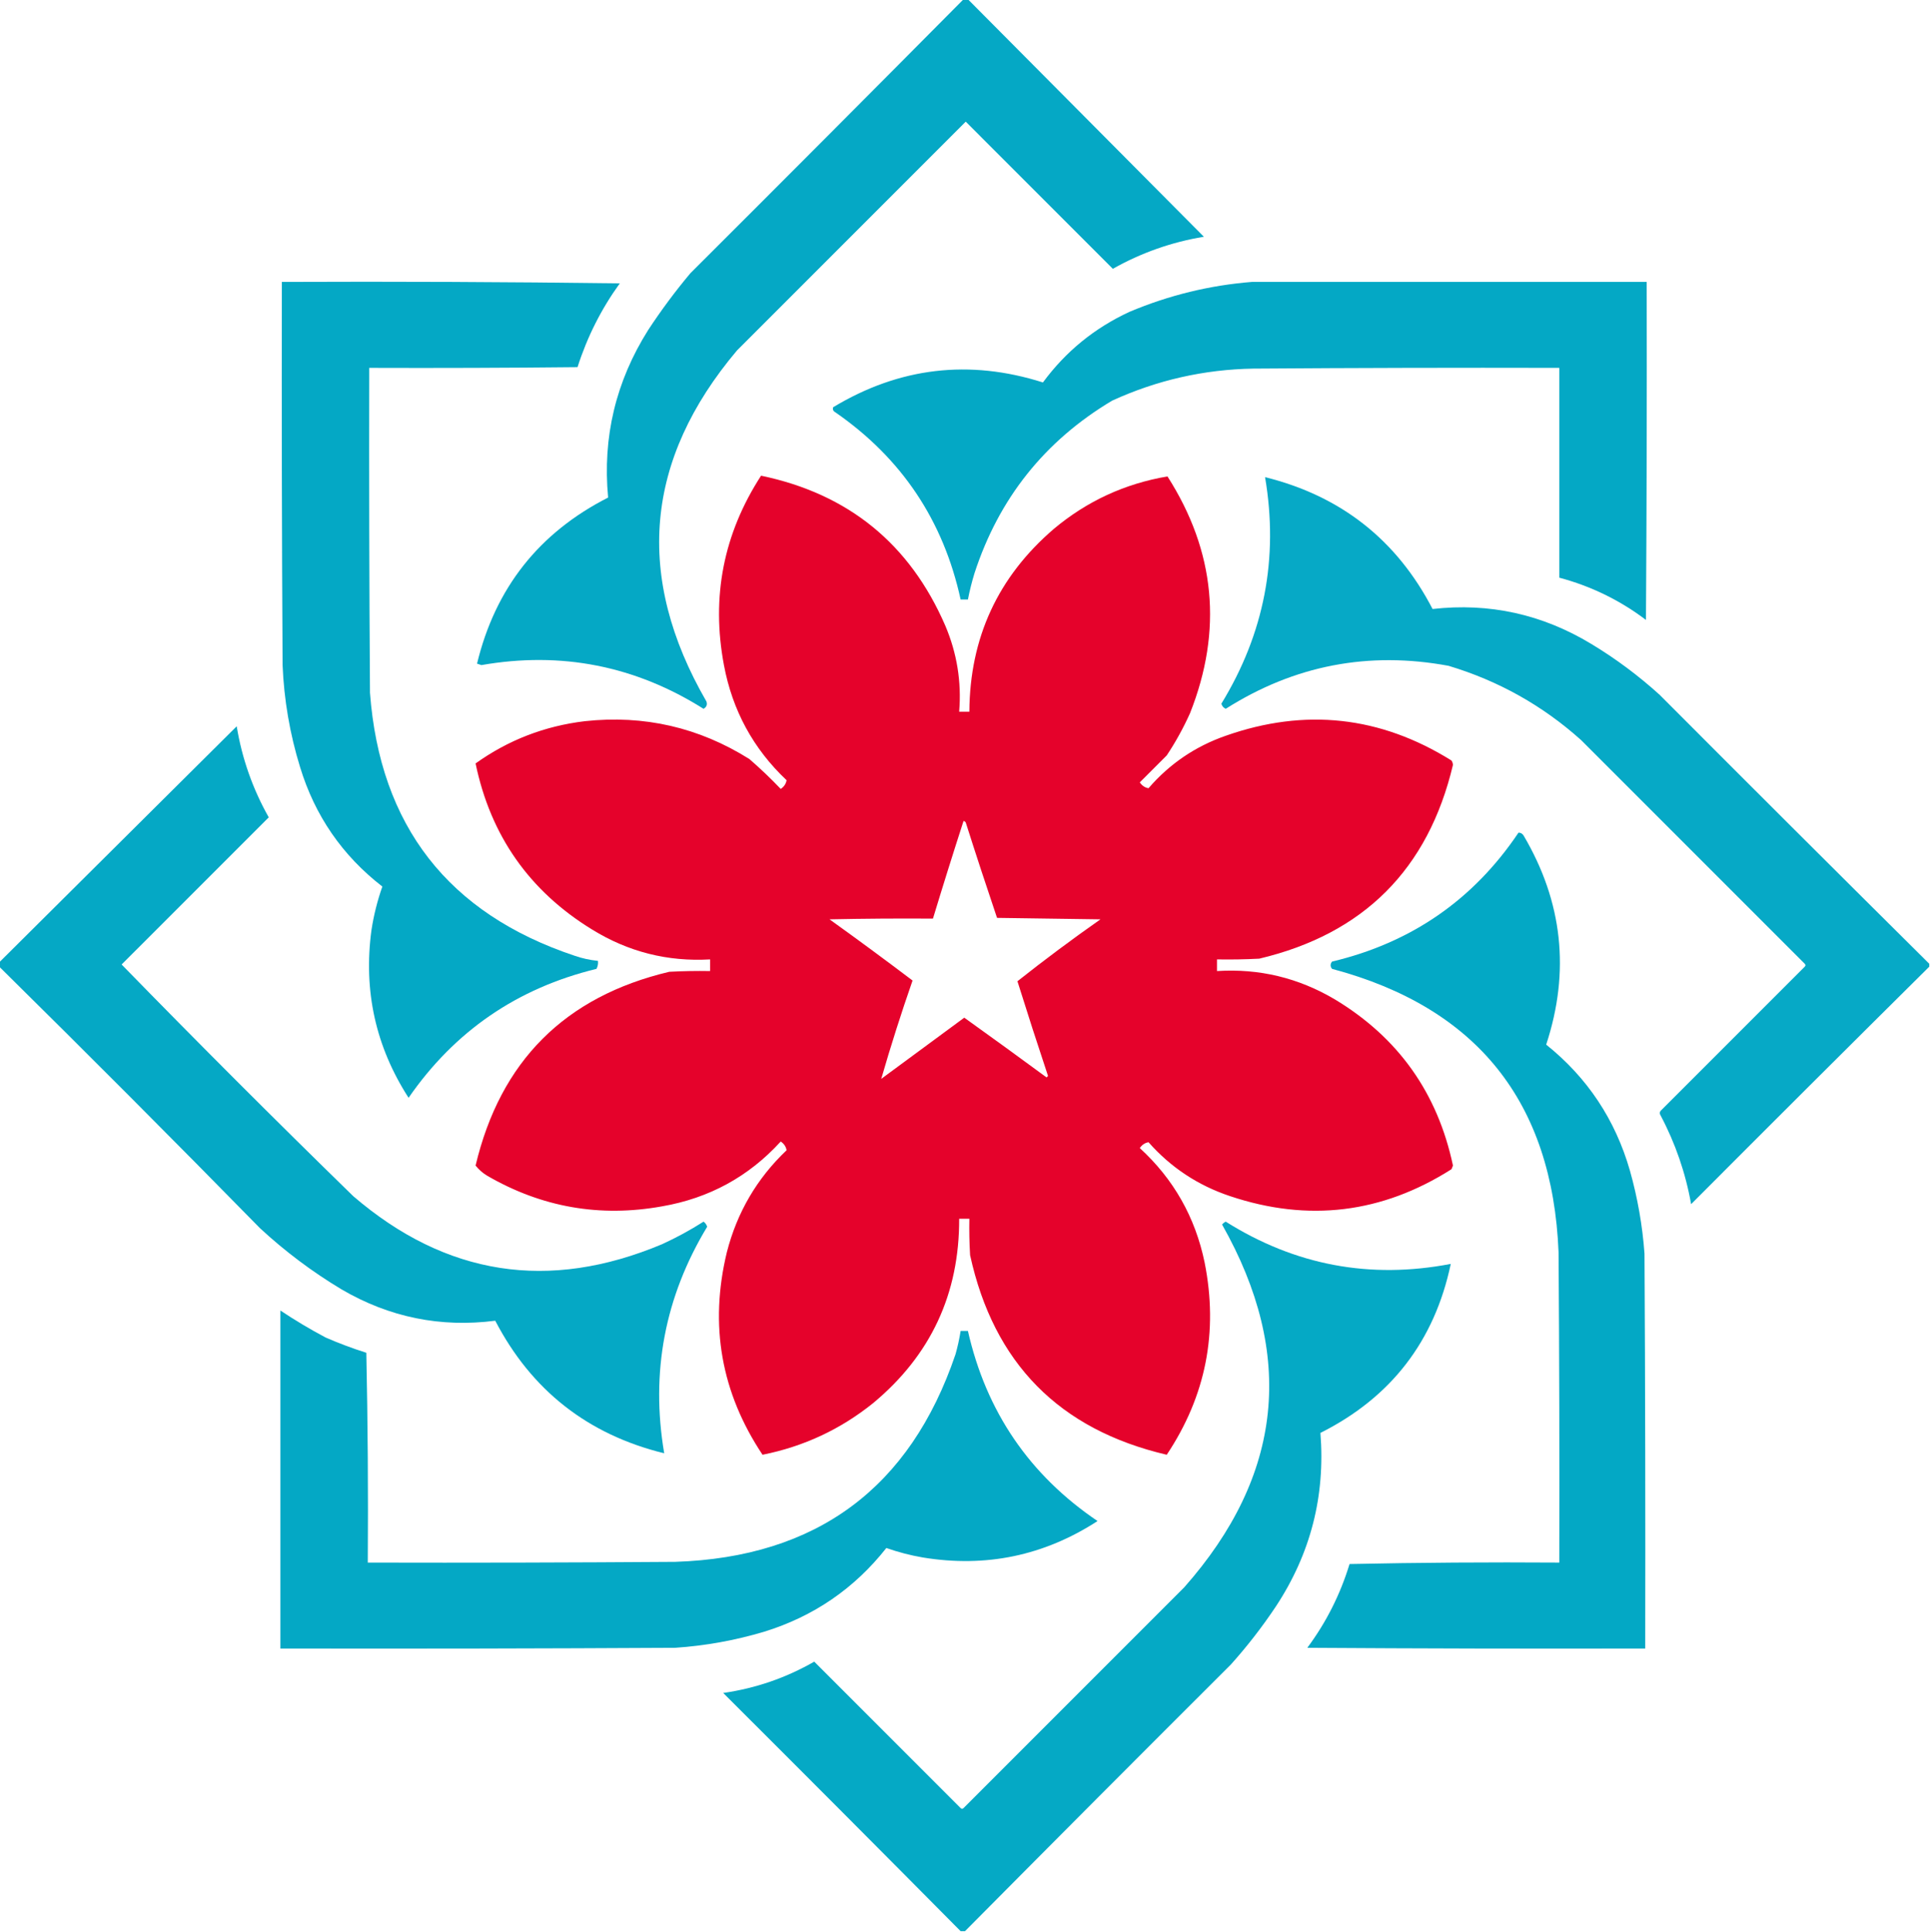
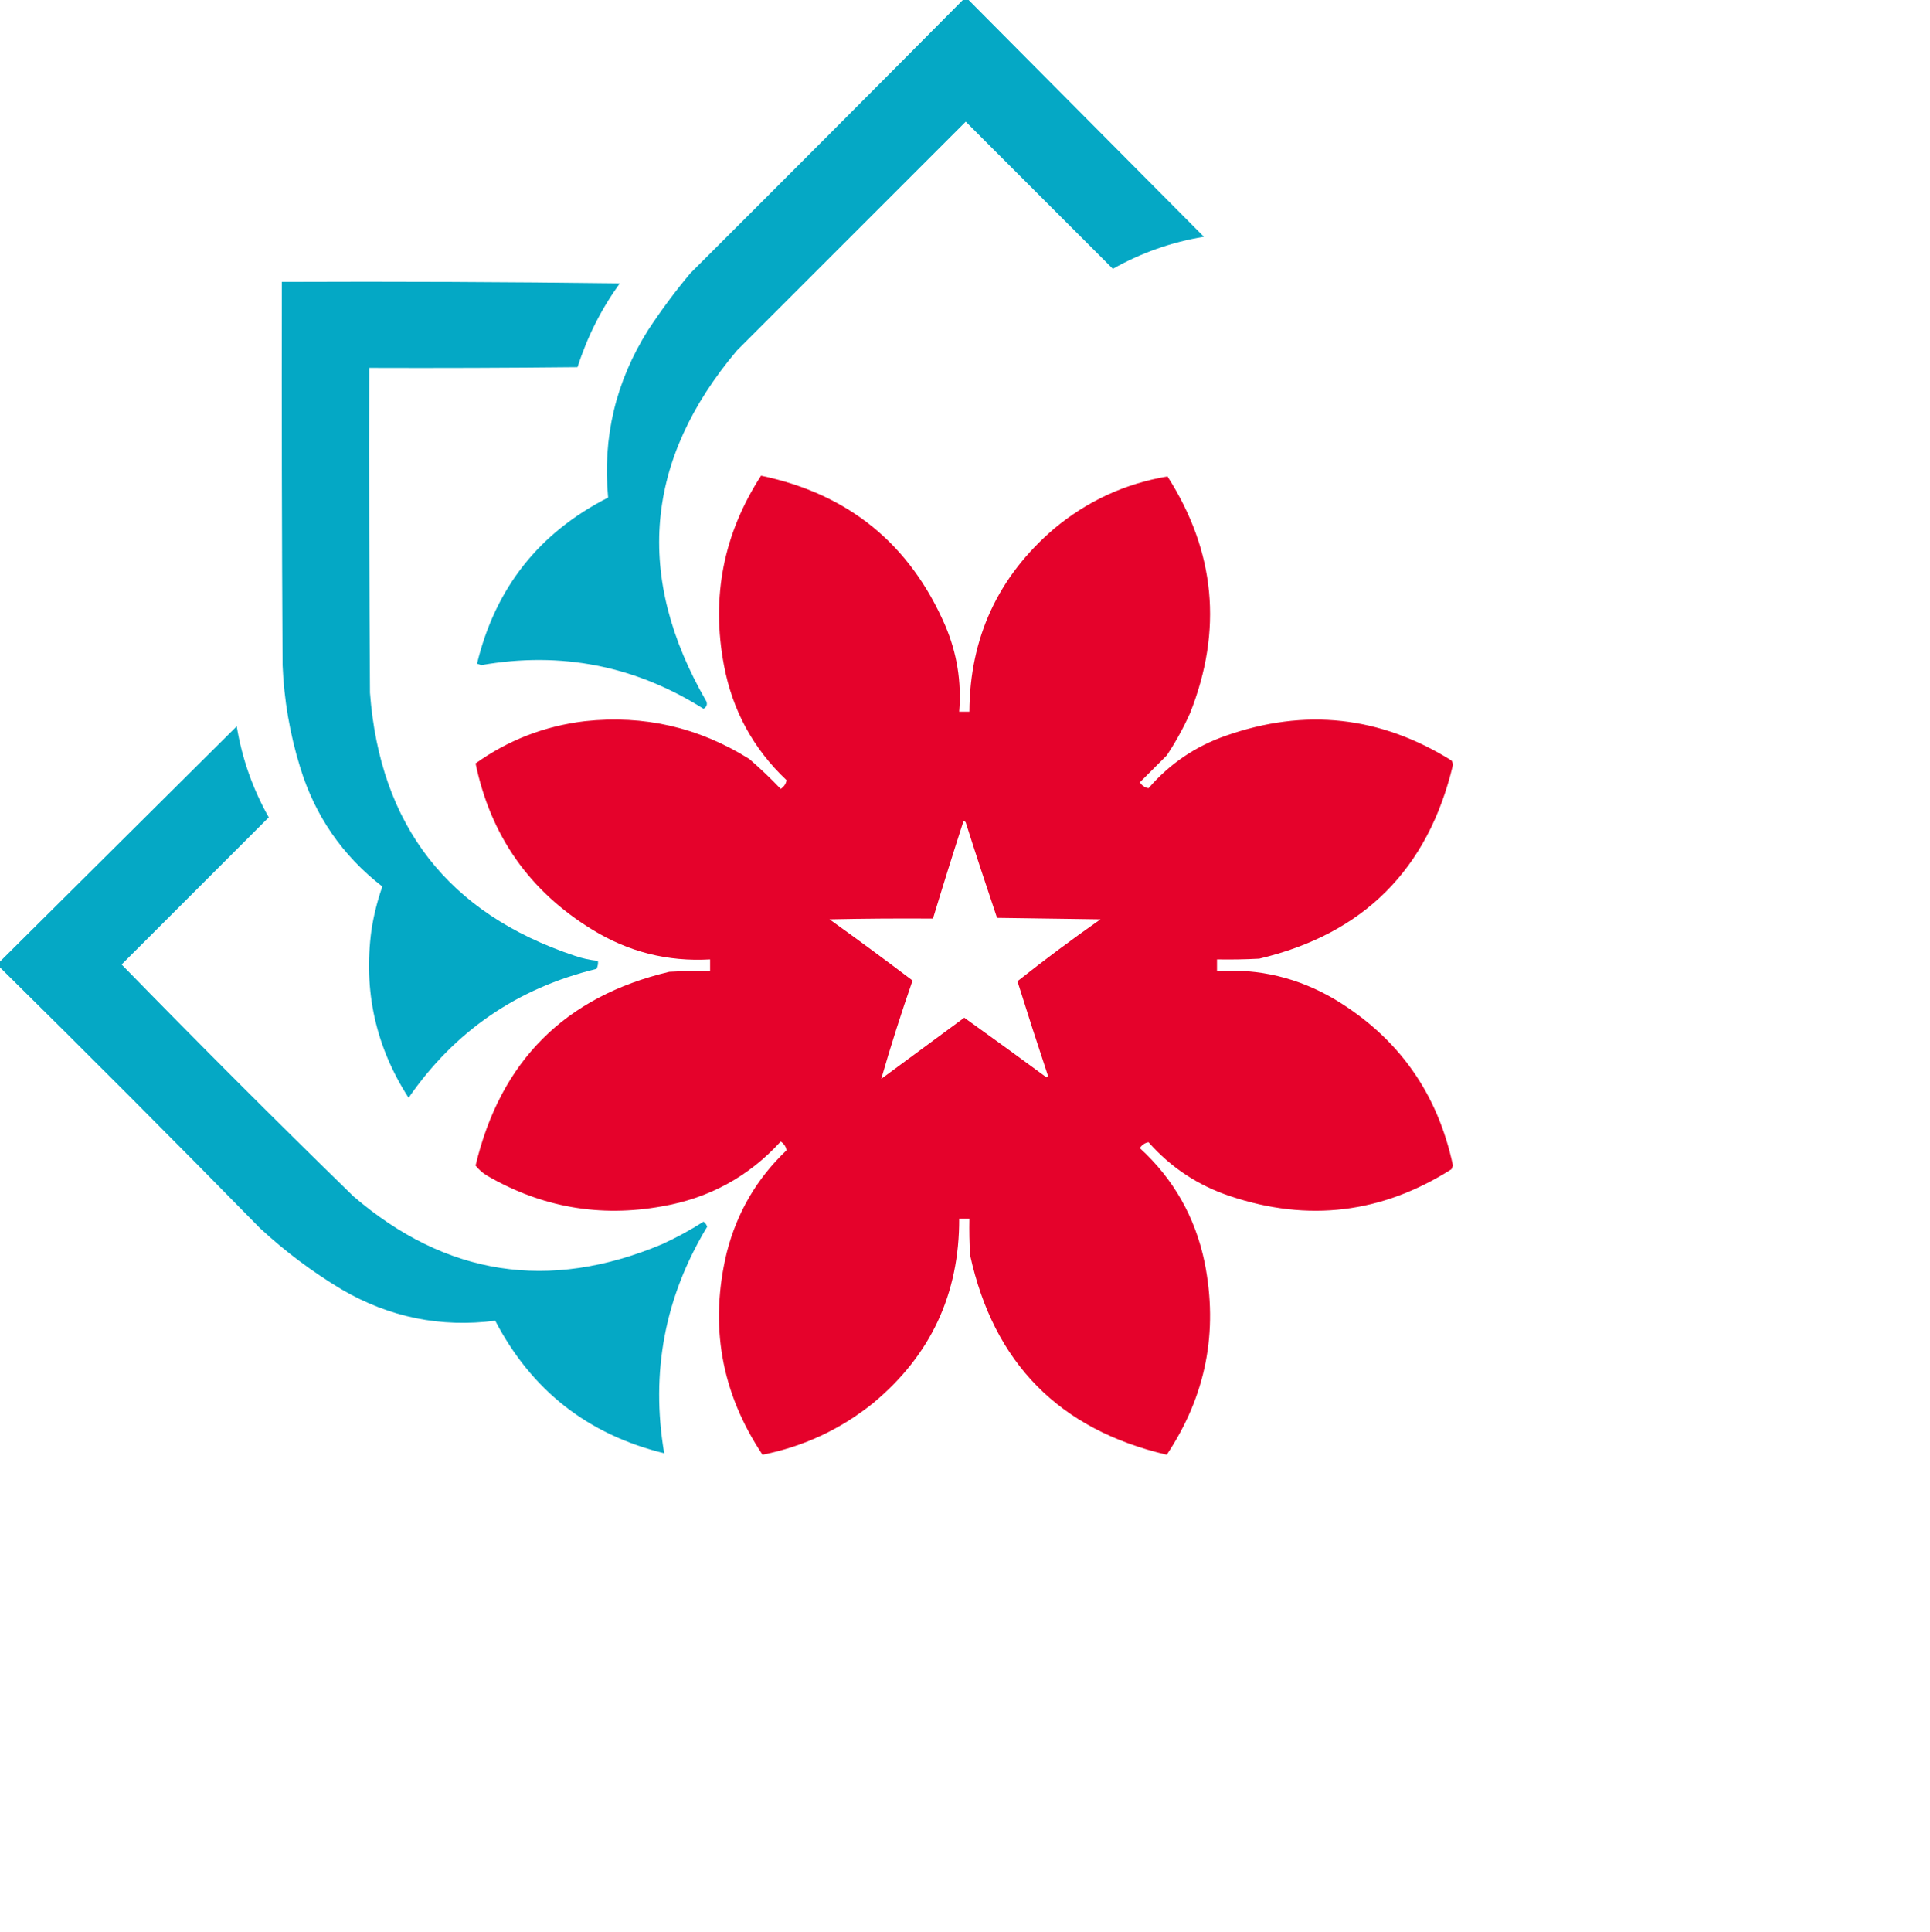
<svg xmlns="http://www.w3.org/2000/svg" version="1.1" width="1325px" height="1326px" style="shape-rendering:geometricPrecision; text-rendering:geometricPrecision; image-rendering:optimizeQuality; fill-rule:evenodd; clip-rule:evenodd">
  <g>
    <path style="opacity:0.977" fill="#00a7c4" d="M 661.5,-0.5 C 662.5,-0.5 663.5,-0.5 664.5,-0.5C 718.479,53.812 772.479,108.146 826.5,162.5C 804.364,166.156 783.531,173.49 764,184.5C 730.333,150.833 696.667,117.167 663,83.5C 610.667,135.833 558.333,188.167 506,240.5C 442.577,315.633 435.577,395.967 485,481.5C 485.722,483.661 485.055,485.328 483,486.5C 436.069,456.947 385.236,446.947 330.5,456.5C 329.5,456.167 328.5,455.833 327.5,455.5C 340.037,403.639 370.037,365.639 417.5,341.5C 413.598,300.104 422.765,261.771 445,226.5C 453.896,212.936 463.563,199.936 474,187.5C 536.701,124.965 599.201,62.299 661.5,-0.5 Z" />
  </g>
  <g>
    <path style="opacity:0.981" fill="#00a7c4" d="M 193.5,193.5 C 270.836,193.167 348.17,193.5 425.5,194.5C 412.8,212.065 403.134,231.232 396.5,252C 348.834,252.5 301.168,252.667 253.5,252.5C 253.333,326.834 253.5,401.167 254,475.5C 260.904,566.833 307.738,627 394.5,656C 399.708,657.802 405.041,658.969 410.5,659.5C 410.739,661.467 410.406,663.301 409.5,665C 355.158,678.208 312.158,707.708 280.5,753.5C 257.918,718.441 249.418,680.107 255,638.5C 256.56,628.258 259.06,618.258 262.5,608.5C 235.021,587.237 216.188,559.904 206,526.5C 198.976,503.692 194.976,480.359 194,456.5C 193.5,368.834 193.333,281.167 193.5,193.5 Z" />
  </g>
  <g>
-     <path style="opacity:0.982" fill="#00a7c4" d="M 859.5,193.5 C 949.833,193.5 1040.17,193.5 1130.5,193.5C 1130.67,270.834 1130.5,348.167 1130,425.5C 1112.11,411.974 1092.28,402.307 1070.5,396.5C 1070.5,348.5 1070.5,300.5 1070.5,252.5C 1000.5,252.333 930.499,252.5 860.5,253C 826.604,253.578 794.271,260.912 763.5,275C 717.237,302.61 685.737,342.11 669,393.5C 667.183,399.435 665.683,405.435 664.5,411.5C 662.833,411.5 661.167,411.5 659.5,411.5C 647.658,357.291 618.991,314.458 573.5,283C 571.993,282.163 571.493,280.996 572,279.5C 617.422,252.12 665.422,246.453 716,262.5C 731.65,241.251 751.483,225.084 775.5,214C 802.517,202.635 830.517,195.802 859.5,193.5 Z" />
-   </g>
+     </g>
  <g>
    <path style="opacity:0.99" fill="#e5002a" d="M 522.5,326.5 C 582.496,339.002 624.663,373.335 649,429.5C 657.011,448.389 660.178,468.056 658.5,488.5C 660.833,488.5 663.167,488.5 665.5,488.5C 665.783,437.773 685.116,395.94 723.5,363C 746.247,343.96 772.247,331.96 801.5,327C 834.367,378.429 839.534,432.595 817,489.5C 812.428,499.649 807.095,509.316 801,518.5C 794.833,524.667 788.667,530.833 782.5,537C 784.08,539.295 786.08,540.628 788.5,541C 802.945,524.276 820.611,512.276 841.5,505C 895.962,485.842 947.629,491.509 996.5,522C 997.081,522.893 997.415,523.893 997.5,525C 980.489,596.678 936.155,641.011 864.5,658C 854.839,658.5 845.172,658.666 835.5,658.5C 835.5,661.167 835.5,663.833 835.5,666.5C 864.472,664.654 891.472,671.154 916.5,686C 959.94,712.177 986.94,750.177 997.5,800C 997.167,800.833 996.833,801.667 996.5,802.5C 948.835,832.791 898.168,838.958 844.5,821C 822.47,813.659 803.803,801.325 788.5,784C 786.08,784.372 784.08,785.705 782.5,788C 805.726,809.272 820.559,835.439 827,866.5C 836.526,914.201 827.859,958.201 801,998.5C 727.201,981.254 682.201,935.587 666,861.5C 665.5,853.173 665.334,844.84 665.5,836.5C 663.167,836.5 660.833,836.5 658.5,836.5C 658.67,887.989 639.004,930.156 599.5,963C 577.158,981.002 551.824,992.835 523.5,998.5C 495.072,955.848 486.905,909.515 499,859.5C 505.996,832.163 519.663,808.829 540,789.5C 539.628,787.08 538.295,785.08 536,783.5C 514.03,807.573 486.863,822.407 454.5,828C 411.923,835.682 371.923,828.682 334.5,807C 331.359,805.114 328.692,802.78 326.5,800C 343.526,728.307 387.859,683.974 459.5,667C 468.827,666.5 478.161,666.334 487.5,666.5C 487.5,663.833 487.5,661.167 487.5,658.5C 458.357,660.175 431.357,653.342 406.5,638C 363.464,611.609 336.798,573.609 326.5,524C 348.911,507.974 373.911,498.307 401.5,495C 442.219,490.597 479.885,499.264 514.5,521C 521.97,527.468 529.136,534.302 536,541.5C 538.295,539.92 539.628,537.92 540,535.5C 517.156,513.942 502.823,487.609 497,456.5C 488.191,409.673 496.691,366.34 522.5,326.5 Z M 661.5,563.5 C 662.117,563.611 662.617,563.944 663,564.5C 669.974,586.423 677.141,608.256 684.5,630C 708.167,630.333 731.833,630.667 755.5,631C 736.029,644.652 717.029,658.819 698.5,673.5C 705.3,695.234 712.3,716.901 719.5,738.5C 719.167,738.833 718.833,739.167 718.5,739.5C 699.755,725.711 680.922,712.044 662,698.5C 643,712.5 624,726.5 605,740.5C 611.536,717.887 618.703,695.387 626.5,673C 607.678,658.756 588.678,644.756 569.5,631C 593.164,630.5 616.831,630.333 640.5,630.5C 647.298,608.106 654.298,585.772 661.5,563.5 Z" />
  </g>
  <g>
-     <path style="opacity:0.976" fill="#00a7c4" d="M 1324.5,661.5 C 1324.5,662.167 1324.5,662.833 1324.5,663.5C 1269.87,717.632 1215.37,771.965 1161,826.5C 1157.21,805.124 1150.21,784.791 1140,765.5C 1139.33,764.5 1139.33,763.5 1140,762.5C 1173,729.5 1206,696.5 1239,663.5C 1239.67,662.833 1239.67,662.167 1239,661.5C 1187.83,610.333 1136.67,559.167 1085.5,508C 1059.07,484.284 1028.74,467.284 994.5,457C 939.578,446.819 888.578,456.652 841.5,486.5C 839.954,485.788 838.954,484.622 838.5,483C 867.934,434.893 877.934,383.059 868.5,327.5C 920.556,340.406 958.89,370.573 983.5,418C 1022.49,413.599 1058.82,421.599 1092.5,442C 1109.3,452.126 1124.96,463.792 1139.5,477C 1201.03,538.701 1262.7,600.201 1324.5,661.5 Z" />
-   </g>
+     </g>
  <g>
    <path style="opacity:0.977" fill="#00a7c4" d="M -0.5,663.5 C -0.5,662.5 -0.5,661.5 -0.5,660.5C 53.812,606.521 108.146,552.521 162.5,498.5C 166.16,520.648 173.494,541.482 184.5,561C 150.833,594.667 117.167,628.333 83.5,662C 135.833,715.667 188.833,768.667 242.5,821C 306.091,875.623 376.758,886.623 454.5,854C 464.4,849.469 473.9,844.302 483,838.5C 484.236,839.399 485.07,840.566 485.5,842C 456.406,890.138 446.573,941.971 456,997.5C 403.544,984.621 364.878,954.288 340,906.5C 302.452,911.324 267.285,904.157 234.5,885C 214.402,872.947 195.736,858.947 178.5,843C 119.326,782.66 59.66,722.826 -0.5,663.5 Z" />
  </g>
  <g>
-     <path style="opacity:0.986" fill="#00a7c4" d="M 1042.5,571.5 C 1044.02,571.511 1045.18,572.177 1046,573.5C 1072.83,619.003 1078,666.836 1061.5,717C 1089.77,739.636 1108.94,768.469 1119,803.5C 1124.26,822.156 1127.6,841.156 1129,860.5C 1129.5,950.833 1129.67,1041.17 1129.5,1131.5C 1052.17,1131.67 974.833,1131.5 897.5,1131C 910.46,1113.58 920.127,1094.41 926.5,1073.5C 974.495,1072.5 1022.5,1072.17 1070.5,1072.5C 1070.67,1001.5 1070.5,930.499 1070,859.5C 1065.84,756.362 1014.01,691.529 914.5,665C 913.167,663.333 913.167,661.667 914.5,660C 968.899,647.044 1011.57,617.544 1042.5,571.5 Z" />
-   </g>
+     </g>
  <g>
-     <path style="opacity:0.979" fill="#00a7c4" d="M 662.5,1325.5 C 661.5,1325.5 660.5,1325.5 659.5,1325.5C 605.368,1270.87 551.035,1216.37 496.5,1162C 518.732,1158.81 539.565,1151.65 559,1140.5C 592.5,1174 626,1207.5 659.5,1241C 660.167,1241.67 660.833,1241.67 661.5,1241C 712,1190.5 762.5,1140 813,1089.5C 880.851,1012.77 889.518,929.769 839,840.5C 839.689,839.643 840.522,838.977 841.5,838.5C 889.157,868.471 940.657,878.138 996,867.5C 984.809,920.527 954.975,959.194 906.5,983.5C 909.951,1026.7 899.784,1066.36 876,1102.5C 866.634,1116.56 856.301,1129.89 845,1142.5C 783.965,1203.37 723.132,1264.37 662.5,1325.5 Z" />
-   </g>
+     </g>
  <g>
-     <path style="opacity:0.981" fill="#00a7c4" d="M 192.5,899.5 C 202.447,906.147 212.78,912.314 223.5,918C 232.651,921.995 241.984,925.495 251.5,928.5C 252.5,976.495 252.833,1024.5 252.5,1072.5C 322.834,1072.67 393.167,1072.5 463.5,1072C 560.648,1068.83 624.814,1021.33 656,929.5C 657.487,924.221 658.653,918.888 659.5,913.5C 661.167,913.5 662.833,913.5 664.5,913.5C 677.049,968.847 706.716,1012.35 753.5,1044C 716.811,1067.78 676.811,1076.12 633.5,1069C 624.977,1067.53 616.643,1065.36 608.5,1062.5C 586.557,1090.32 558.557,1109.49 524.5,1120C 504.579,1125.93 484.246,1129.6 463.5,1131C 373.167,1131.5 282.834,1131.67 192.5,1131.5C 192.5,1054.17 192.5,976.833 192.5,899.5 Z" />
-   </g>
+     </g>
</svg>